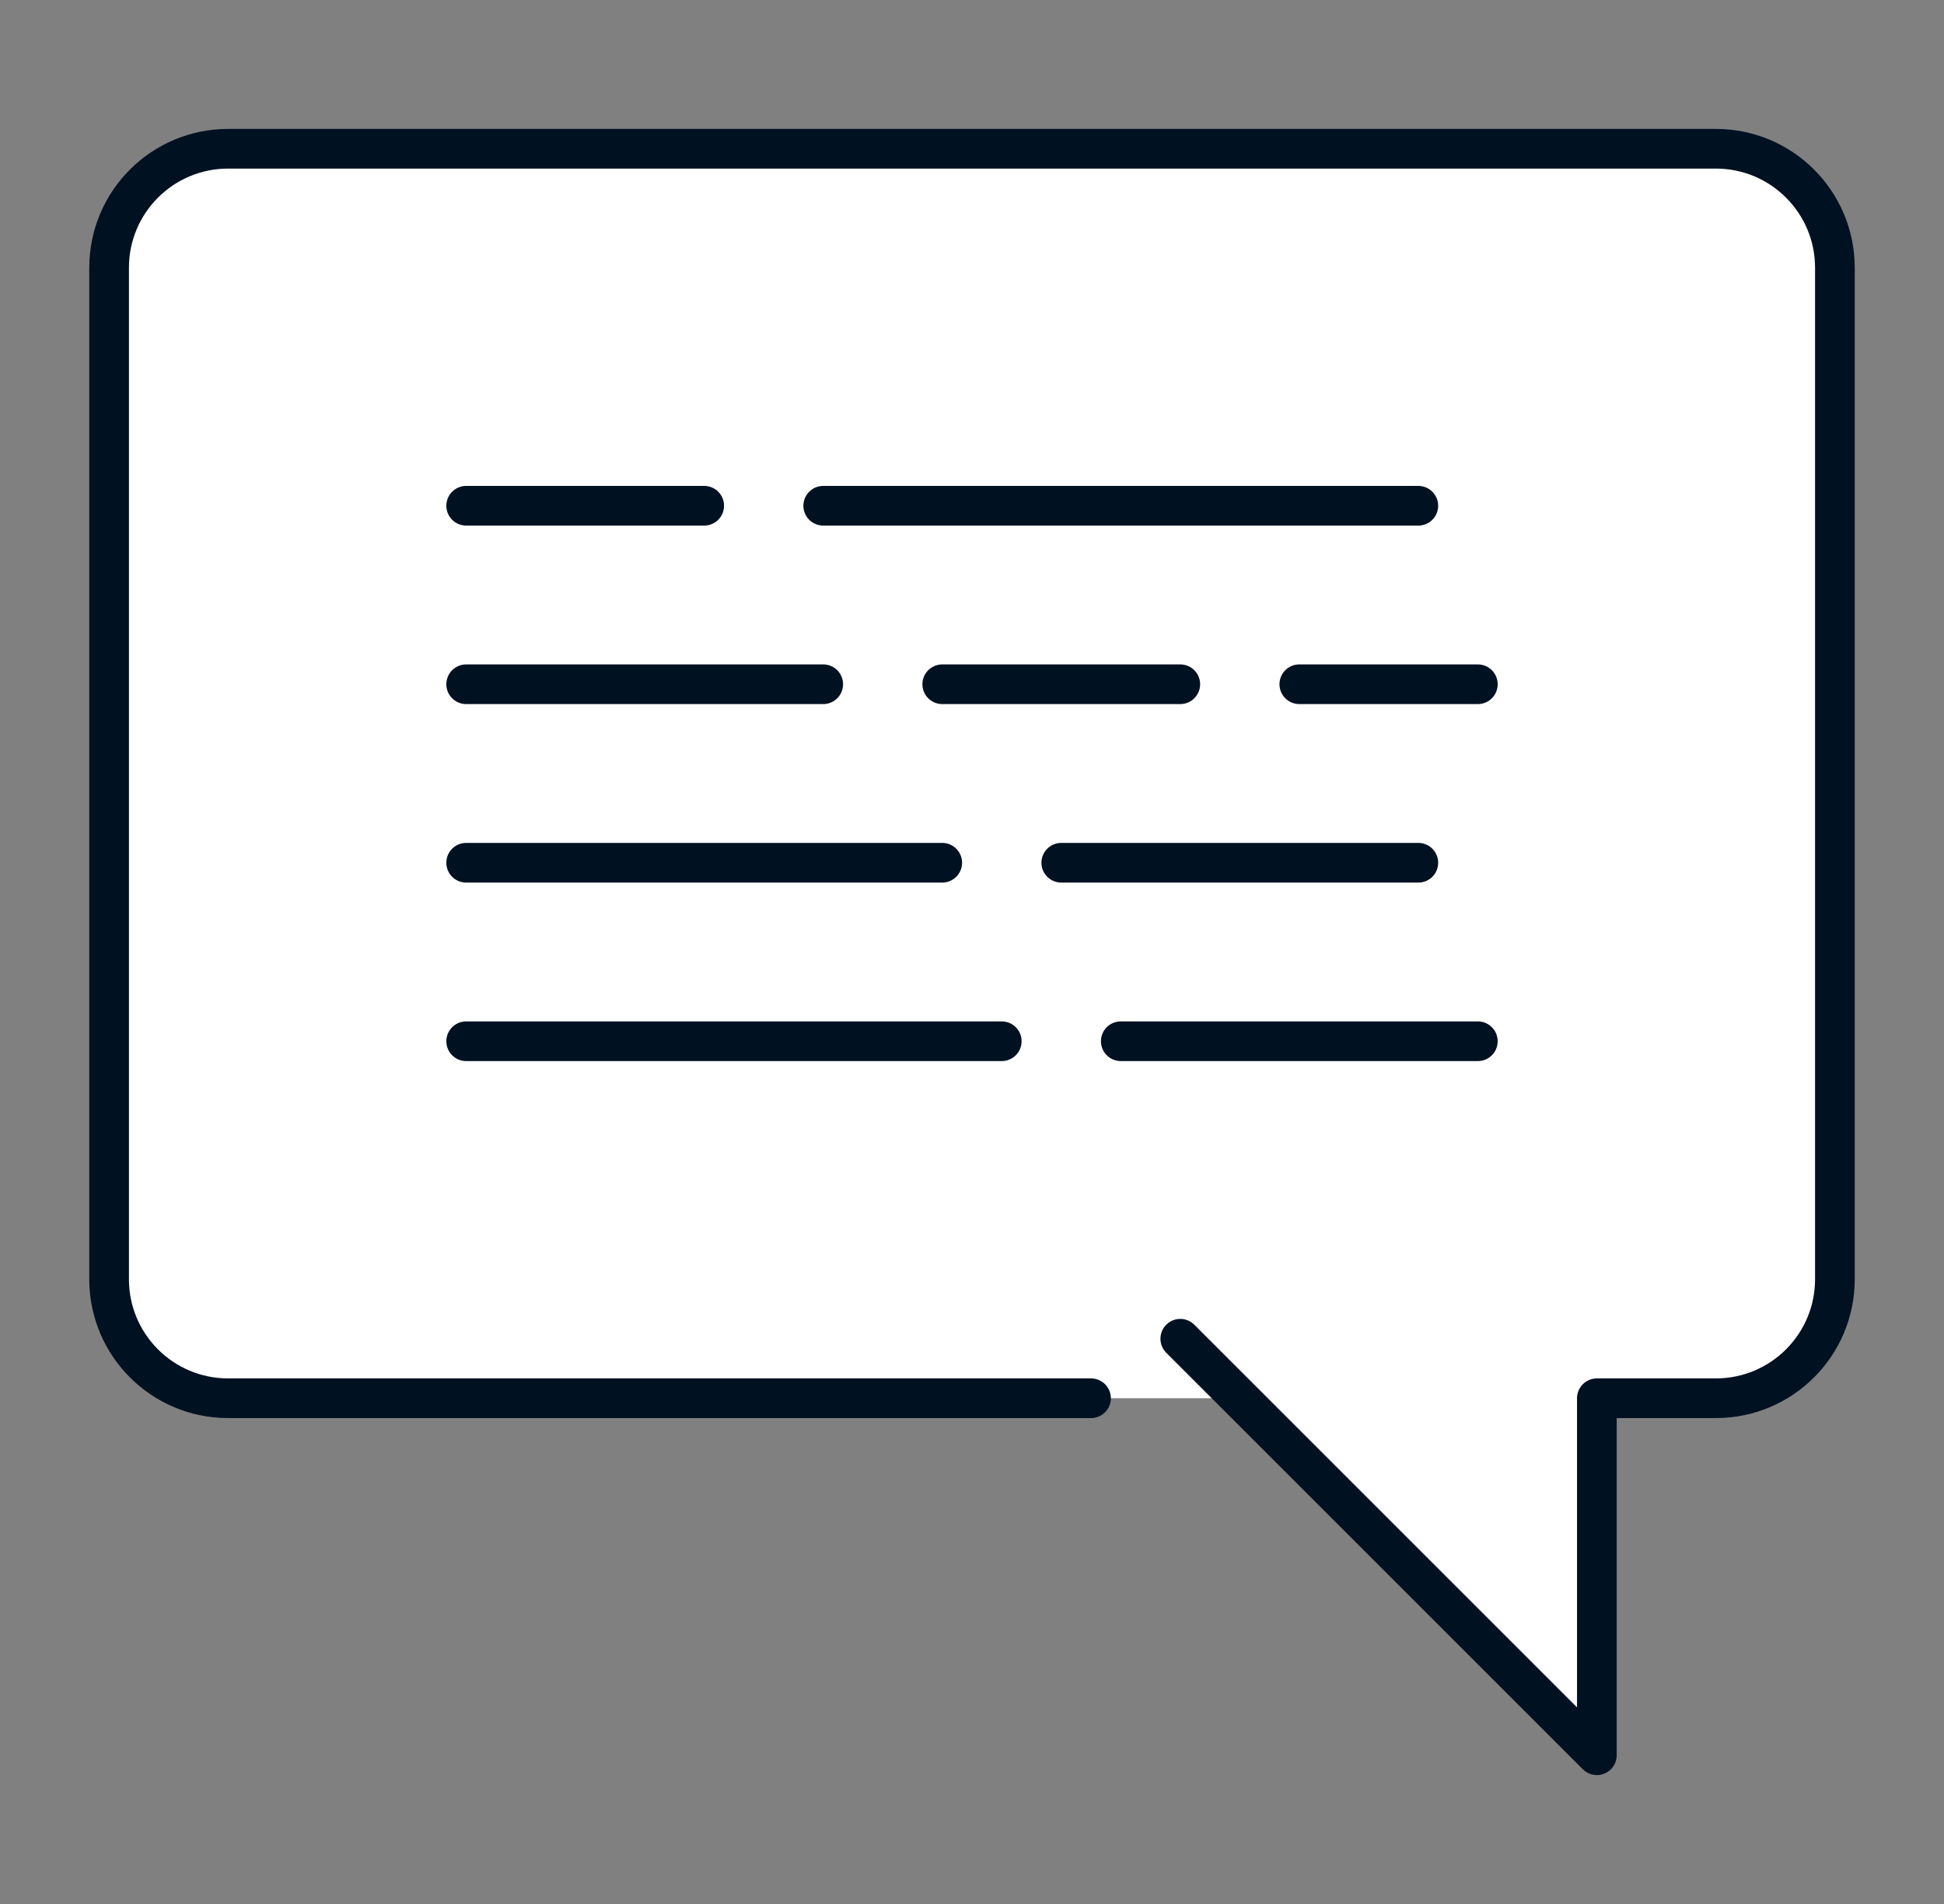
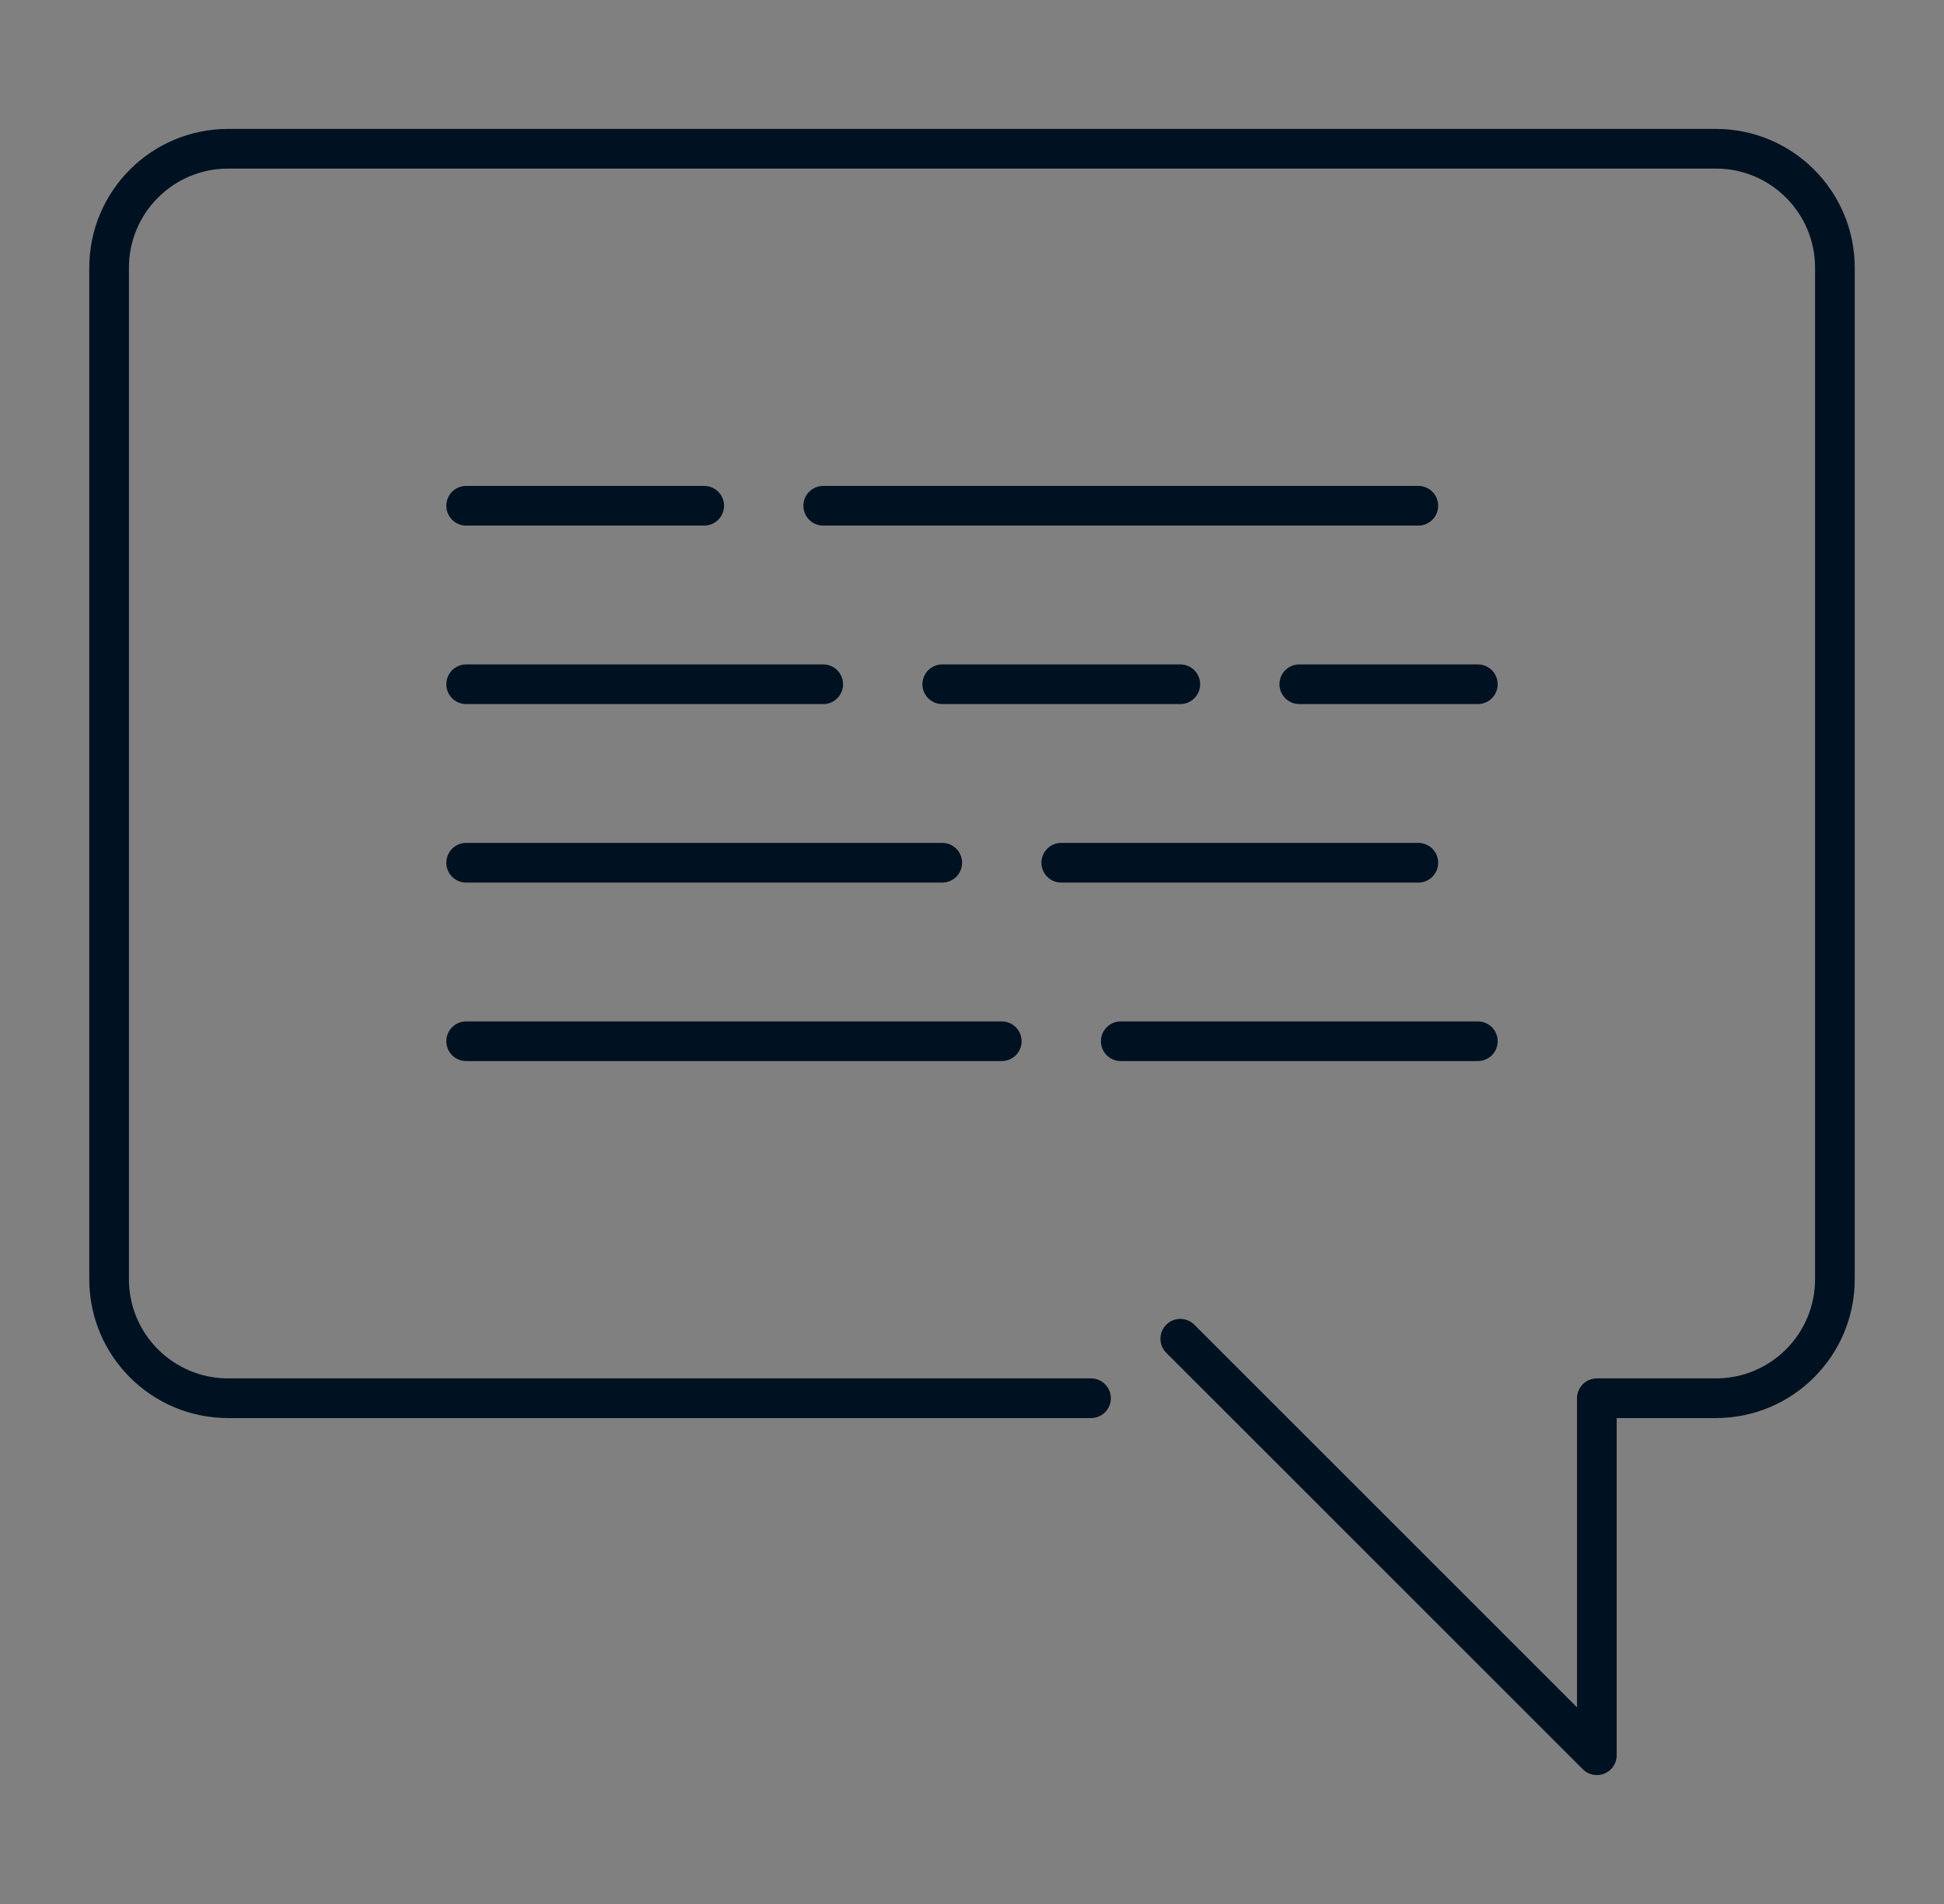
<svg xmlns="http://www.w3.org/2000/svg" width="49" height="48" viewBox="0 0 49 48" fill="none">
  <rect x="0" y="0" width="49" height="48" fill="#808080" stroke="none" />
  <g id="chat-bubble">
    <g id="fill">
-       <path id="Page-1" fill-rule="evenodd" clip-rule="evenodd" d="M31.25 35.25H5.75C4.093 35.25 2.75 33.907 2.75 32.25V6.75C2.75 5.093 4.093 3.75 5.75 3.75H43.25C44.907 3.75 46.25 5.093 46.25 6.75V32.25C46.25 33.907 44.907 35.25 43.25 35.25H40.25V44.25L31.25 35.25Z" fill="white" />
-     </g>
+       </g>
    <path id="stroke" d="M29.75 33.75L40.25 44.25V35.25H43.25C44.907 35.25 46.25 33.907 46.25 32.25V6.75C46.25 5.093 44.907 3.75 43.25 3.75H5.75C4.093 3.75 2.75 5.093 2.75 6.75V32.25C2.75 33.907 4.093 35.25 5.75 35.25H27.5M23.75 21.75H11.75M35.75 21.75H26.75M28.25 26.25H37.25M11.75 26.25H25.25M17.75 12.75H11.75M35.75 12.75H20.75M23.75 17.25H29.75M32.75 17.25H37.25M11.75 17.25H20.75" stroke="#001121" stroke-linecap="round" stroke-linejoin="round" />
  </g>
</svg>